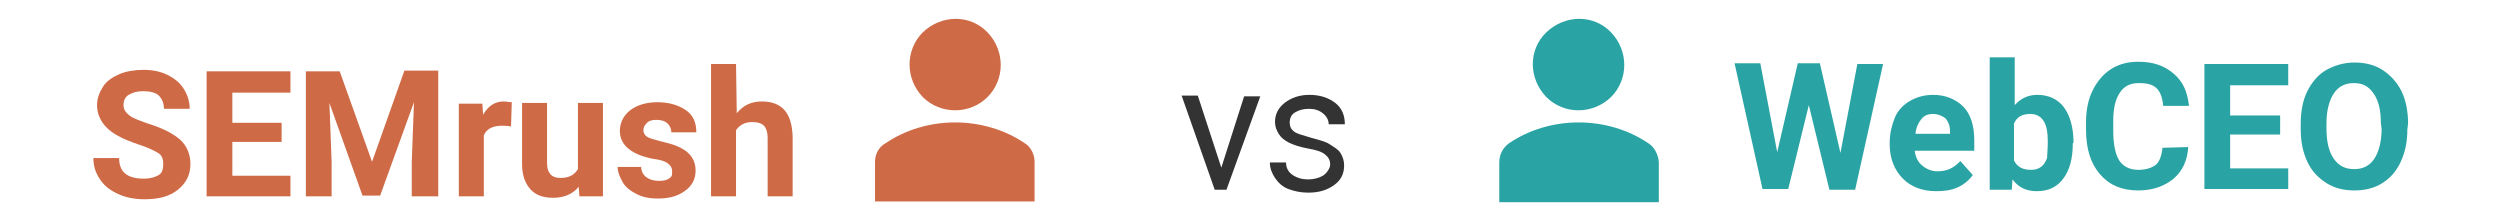
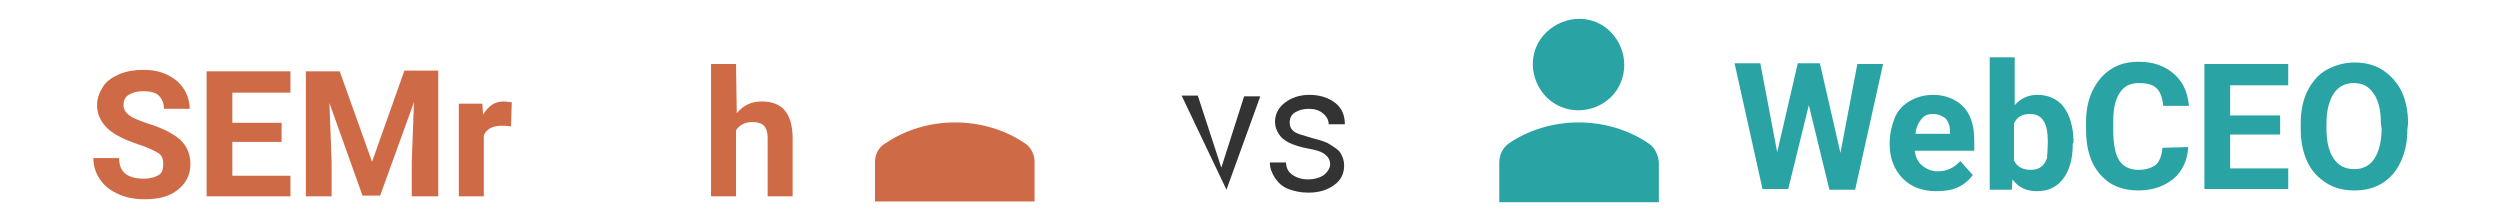
<svg xmlns="http://www.w3.org/2000/svg" version="1.1" id="Layer_1" x="0px" y="0px" width="340px" height="30px" viewBox="0 0 340 30" style="enable-background:new 0 0 340 30;" xml:space="preserve">
  <style type="text/css">
	.st0{fill:#FFFFFF;fill-opacity:0;}
	.st1{fill:#CF6A46;}
	.st2{fill:#29A3A3;}
	.st3{fill:#333333;}
</style>
  <rect class="st0" width="340" height="30" />
  <g>
    <g>
      <g>
-         <path class="st1" d="M134.3,13.2c2.4-2.4,2.4-6.3,0-8.8s-6.3-2.4-8.8,0c-2.4,2.4-2.4,6.3,0,8.8C127.9,15.6,131.9,15.6,134.3,13.2     z" />
        <path class="st1" d="M139.4,19.5c-5.6-3.8-13.4-3.8-19,0C119.5,20,119,21,119,22v5.4h21.7V22C140.7,21,140.2,20,139.4,19.5z" />
      </g>
      <g>
        <path class="st1" d="M22.2,22.3c0-0.7-0.2-1.2-0.7-1.5s-1.3-0.7-2.5-1.1s-2.2-0.8-2.9-1.2c-1.9-1-2.9-2.5-2.9-4.2     c0-0.9,0.3-1.7,0.8-2.5s1.3-1.3,2.2-1.7s2.1-0.6,3.3-0.6c1.2,0,2.3,0.2,3.3,0.7s1.7,1.1,2.2,1.9s0.8,1.7,0.8,2.7h-3.5     c0-0.8-0.3-1.4-0.7-1.8s-1.2-0.6-2.1-0.6c-0.9,0-1.5,0.2-2,0.5s-0.7,0.8-0.7,1.4c0,0.6,0.3,1,0.8,1.4s1.4,0.7,2.5,1.1     c2,0.6,3.5,1.4,4.4,2.2s1.4,2,1.4,3.3c0,1.5-0.6,2.6-1.7,3.5s-2.6,1.3-4.5,1.3c-1.3,0-2.5-0.2-3.6-0.7s-1.9-1.1-2.5-2     s-0.9-1.8-0.9-2.9h3.5c0,1.9,1.1,2.8,3.4,2.8c0.8,0,1.5-0.2,2-0.5S22.2,22.9,22.2,22.3z" />
        <path class="st1" d="M38.3,19.3h-6.7v4.6h7.9v2.8H28.1V9.7h11.4v2.9h-7.9v4.1h6.7V19.3z" />
        <path class="st1" d="M46.2,9.7L50.6,22l4.4-12.4h4.6v17.1H56v-4.7l0.3-8.1l-4.6,12.7h-2.4L44.8,14l0.3,8v4.7h-3.5V9.7H46.2z" />
        <path class="st1" d="M69.5,17.2c-0.5-0.1-0.9-0.1-1.2-0.1c-1.3,0-2.1,0.4-2.5,1.3v8.3h-3.4V14.1h3.2l0.1,1.5     c0.7-1.2,1.6-1.8,2.8-1.8c0.4,0,0.7,0.1,1.1,0.1L69.5,17.2z" />
-         <path class="st1" d="M78.7,25.4c-0.8,1-2,1.5-3.5,1.5c-1.4,0-2.4-0.4-3.1-1.2s-1.1-1.9-1.1-3.4v-8.3h3.4v8.2c0,1.3,0.6,2,1.8,2     c1.2,0,1.9-0.4,2.4-1.2v-9H82v12.7h-3.2L78.7,25.4z" />
-         <path class="st1" d="M91.4,23.2c0-0.4-0.2-0.7-0.6-1s-1.1-0.5-2-0.6c-3-0.6-4.5-1.9-4.5-3.8c0-1.1,0.5-2.1,1.4-2.8     s2.2-1.1,3.7-1.1c1.6,0,2.9,0.4,3.9,1.1s1.4,1.7,1.4,3h-3.4c0-0.5-0.2-0.9-0.5-1.2s-0.8-0.5-1.5-0.5c-0.6,0-1,0.1-1.3,0.4     s-0.5,0.6-0.5,1c0,0.4,0.2,0.7,0.5,0.9s1,0.4,1.8,0.6s1.6,0.4,2.1,0.6c1.8,0.7,2.7,1.8,2.7,3.4c0,1.2-0.5,2.1-1.5,2.8     S91,27,89.4,27c-1.1,0-2-0.2-2.8-0.6s-1.5-0.9-1.9-1.6s-0.7-1.4-0.7-2.1h3.2c0,0.6,0.3,1.1,0.7,1.4s1,0.5,1.7,0.5     c0.7,0,1.1-0.1,1.5-0.4S91.4,23.6,91.4,23.2z" />
        <path class="st1" d="M100.2,15.4c0.9-1.1,2-1.6,3.4-1.6c2.8,0,4.1,1.6,4.2,4.8v8.1h-3.4v-8c0-0.7-0.2-1.3-0.5-1.6     s-0.8-0.5-1.6-0.5c-1,0-1.7,0.4-2.2,1.1v9h-3.4v-18h3.4L100.2,15.4L100.2,15.4z" />
      </g>
    </g>
    <g>
      <g>
        <path class="st2" d="M219.1,13.2c2.4-2.4,2.4-6.3,0-8.8s-6.3-2.4-8.8,0s-2.4,6.3,0,8.8C212.7,15.6,216.6,15.6,219.1,13.2z" />
        <path class="st2" d="M224.2,19.5c-5.6-3.8-13.4-3.8-19,0c-0.8,0.6-1.3,1.5-1.3,2.6v5.4h21.7V22C225.5,21,225,20,224.2,19.5z" />
      </g>
      <g>
        <path class="st2" d="M250.3,20.8l2.3-12.1h3.5l-3.8,17.1h-3.5L246,14.3l-2.8,11.4h-3.5l-3.8-17.1h3.5l2.3,12.1l2.8-12.1h3     L250.3,20.8z" />
        <path class="st2" d="M263.3,26c-1.9,0-3.4-0.6-4.5-1.7s-1.8-2.7-1.8-4.6v-0.3c0-1.3,0.3-2.4,0.7-3.4s1.2-1.8,2.1-2.3     s1.9-0.8,3.1-0.8c1.7,0,3.1,0.6,4.1,1.6s1.5,2.6,1.5,4.6v1.4h-8.1c0.1,0.8,0.4,1.5,1,2s1.3,0.8,2.1,0.8c1.3,0,2.3-0.5,3.1-1.4     l1.7,1.9c-0.5,0.7-1.2,1.3-2.1,1.7S264.3,26,263.3,26z M262.9,15.5c-0.7,0-1.2,0.2-1.6,0.7c-0.4,0.5-0.7,1.1-0.8,2h4.7v-0.3     c0-0.8-0.2-1.3-0.6-1.8C264.2,15.8,263.6,15.5,262.9,15.5z" />
        <path class="st2" d="M281.9,19.5c0,2-0.4,3.6-1.3,4.8s-2.1,1.7-3.6,1.7c-1.4,0-2.5-0.5-3.3-1.6l-0.1,1.4h-3v-18h3.4v6.5     c0.8-0.9,1.8-1.4,3.1-1.4c1.5,0,2.8,0.6,3.6,1.7s1.3,2.7,1.3,4.8L281.9,19.5L281.9,19.5z M278.5,19.2c0-1.3-0.2-2.2-0.6-2.8     c-0.4-0.6-1-0.9-1.8-0.9c-1.1,0-1.8,0.4-2.2,1.3v5c0.4,0.9,1.2,1.3,2.3,1.3s1.8-0.5,2.2-1.6C278.4,21.1,278.5,20.3,278.5,19.2z" />
        <path class="st2" d="M297.6,20c-0.1,1.8-0.8,3.3-2,4.3s-2.8,1.6-4.8,1.6c-2.2,0-3.9-0.7-5.2-2.2s-1.9-3.5-1.9-6.1v-1     c0-1.6,0.3-3.1,0.9-4.3s1.4-2.2,2.5-2.9s2.3-1,3.7-1c2,0,3.5,0.5,4.8,1.6s1.9,2.5,2.1,4.4h-3.5c-0.1-1.1-0.4-1.9-0.9-2.4     s-1.3-0.7-2.4-0.7c-1.2,0-2,0.4-2.6,1.3s-0.9,2.1-0.9,3.9v1.3c0,1.8,0.3,3.2,0.8,4s1.4,1.3,2.6,1.3c1.1,0,1.9-0.3,2.4-0.7     s0.8-1.3,0.9-2.3L297.6,20L297.6,20z" />
        <path class="st2" d="M310.1,18.3h-6.8v4.6h7.9v2.8h-11.4V8.7h11.4v2.9h-7.9v4.1h6.8L310.1,18.3L310.1,18.3z" />
        <path class="st2" d="M327.4,17.6c0,1.7-0.3,3.1-0.9,4.4s-1.4,2.2-2.5,2.9s-2.4,1-3.8,1c-1.4,0-2.7-0.3-3.8-1s-2-1.6-2.6-2.9     s-0.9-2.7-0.9-4.4v-0.8c0-1.7,0.3-3.2,0.9-4.4s1.5-2.3,2.6-2.9s2.4-1,3.8-1s2.7,0.3,3.8,1s2,1.7,2.6,2.9s0.9,2.8,0.9,4.4     L327.4,17.6L327.4,17.6z M323.8,16.8c0-1.8-0.3-3.1-1-4.1s-1.5-1.4-2.7-1.4c-1.2,0-2.1,0.5-2.7,1.4s-1,2.3-1,4v0.8     c0,1.7,0.3,3.1,1,4.1s1.6,1.4,2.8,1.4c1.2,0,2.1-0.5,2.7-1.4s1-2.3,1-4.1L323.8,16.8L323.8,16.8z" />
      </g>
    </g>
    <g>
-       <path class="st3" d="M166.1,22.8l3.1-9.7h2.2l-4.6,12.7h-1.6L160.7,13h2.2L166.1,22.8z" />
+       <path class="st3" d="M166.1,22.8l3.1-9.7h2.2l-4.6,12.7L160.7,13h2.2L166.1,22.8z" />
      <path class="st3" d="M180.9,22.4c0-0.6-0.2-1-0.7-1.4s-1.2-0.6-2.3-0.8s-2-0.5-2.6-0.8s-1.1-0.7-1.4-1.2s-0.5-1-0.5-1.6    c0-1,0.4-1.9,1.3-2.6s2-1.1,3.4-1.1c1.4,0,2.6,0.4,3.5,1.1s1.3,1.7,1.3,2.9h-2.2c0-0.6-0.3-1.1-0.8-1.5s-1.1-0.6-1.9-0.6    c-0.8,0-1.4,0.2-1.9,0.5s-0.7,0.8-0.7,1.4c0,0.5,0.2,0.9,0.6,1.2s1.2,0.5,2.2,0.8s2,0.5,2.6,0.9s1.2,0.7,1.5,1.2s0.5,1,0.5,1.7    c0,1.1-0.4,2-1.4,2.7s-2.1,1-3.5,1c-1,0-1.9-0.2-2.7-0.5s-1.4-0.9-1.8-1.5s-0.7-1.3-0.7-2.1h2.2c0,0.7,0.3,1.3,0.9,1.7    s1.3,0.6,2.1,0.6c0.8,0,1.5-0.2,2-0.5S180.9,22.9,180.9,22.4z" />
    </g>
  </g>
</svg>